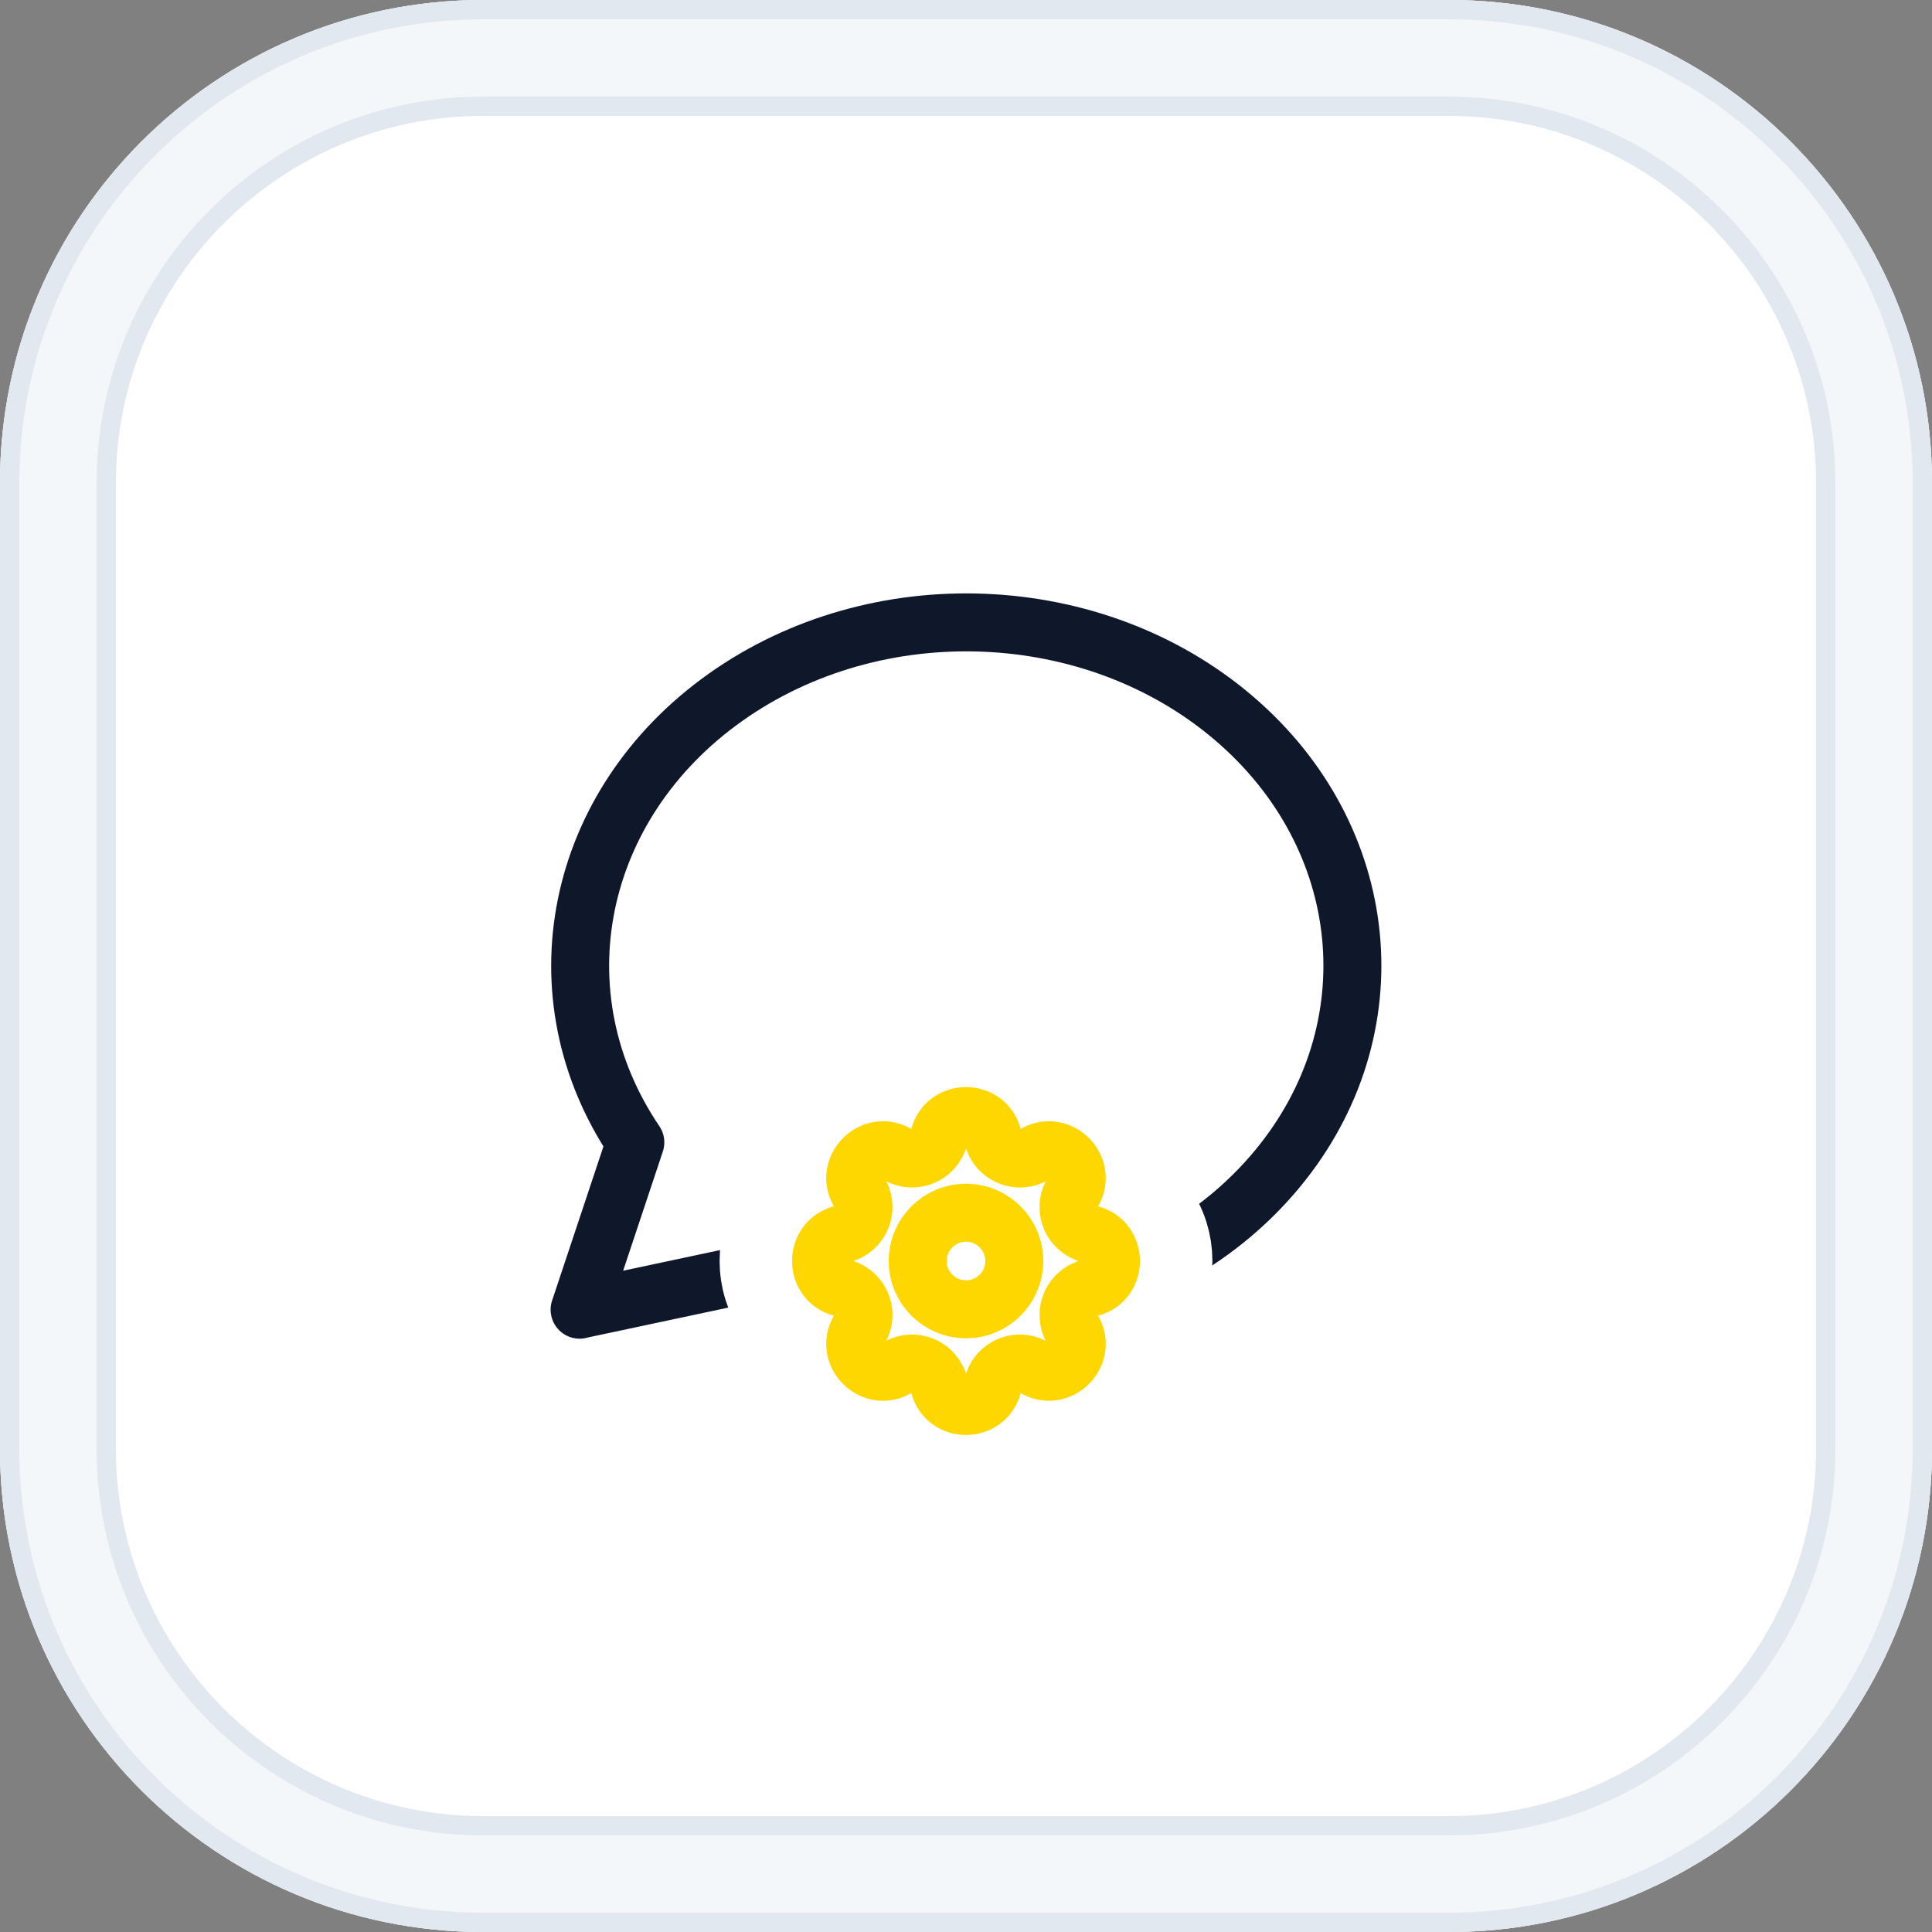
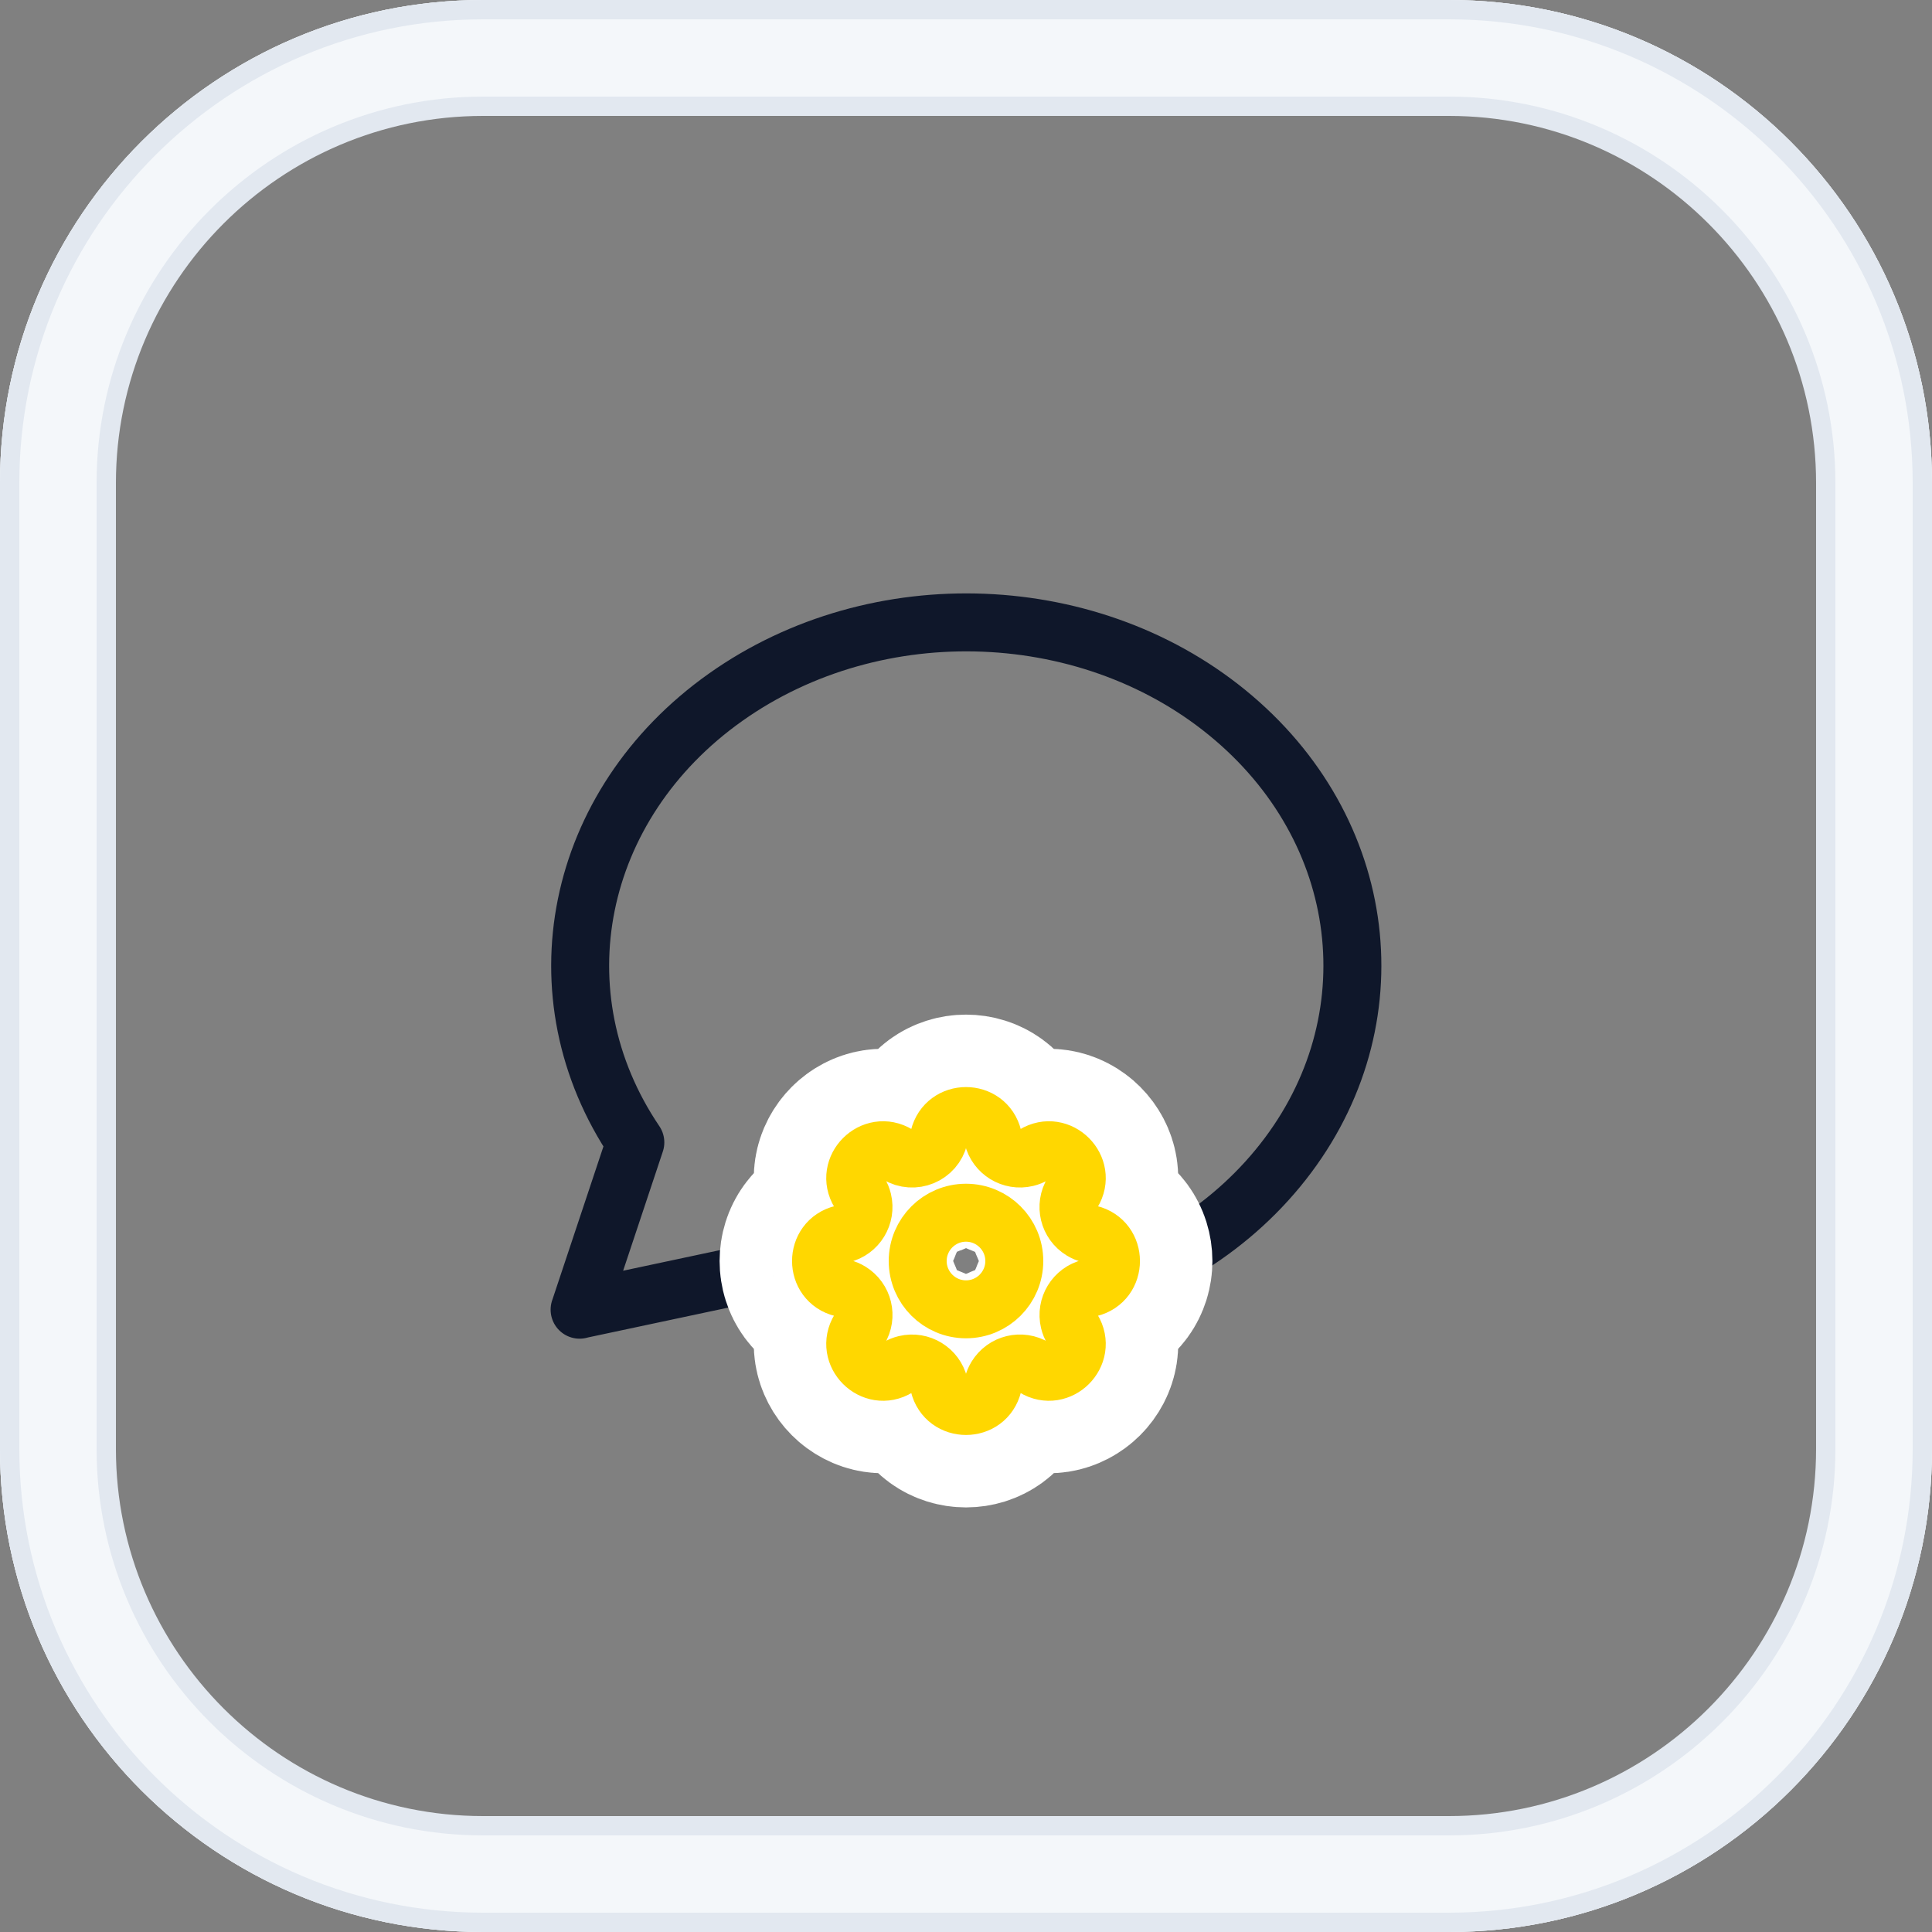
<svg xmlns="http://www.w3.org/2000/svg" viewBox="0 0 200 200">
  <rect x="0" y="0" width="200" height="200" fill="#808080" stroke="none" />
  <defs>
    <style>      .cls-1 {        stroke: #fff;        stroke-width: 21px;      }      .cls-1, .cls-2, .cls-3 {        fill: none;        stroke-linecap: round;        stroke-linejoin: round;      }      .cls-4 {        fill: #e2e8f0;      }      .cls-5 {        fill: #fff;      }      .cls-2 {        stroke: gold;      }      .cls-2, .cls-3 {        stroke-width: 6px;      }      .cls-3 {        stroke: #0f172a;      }      .cls-6 {        fill: #f4f7fa;      }    </style>
  </defs>
  <g id="Background">
    <g>
-       <rect class="cls-5" x="6" y="6" width="188" height="188" rx="44" ry="44" />
      <path class="cls-4" d="M150,12c20.95,0,38,17.05,38,38v100c0,20.95-17.05,38-38,38H50c-20.95,0-38-17.05-38-38V50c0-20.95,17.05-38,38-38h100M150,0H50C22.39,0,0,22.39,0,50v100c0,27.61,22.39,50,50,50h100c27.61,0,50-22.39,50-50V50c0-27.61-22.39-50-50-50h0Z" />
      <path class="cls-6" d="M150,10c22.06,0,40,17.94,40,40v100c0,22.06-17.94,40-40,40H50c-22.06,0-40-17.94-40-40V50c0-22.06,17.94-40,40-40h100M150,0H50C22.39,0,0,22.39,0,50v100c0,27.61,22.39,50,50,50h100c27.61,0,50-22.39,50-50V50c0-27.61-22.39-50-50-50h0Z" />
      <path class="cls-4" d="M150,2c26.47,0,48,21.53,48,48v100c0,26.47-21.53,48-48,48H50c-26.47,0-48-21.53-48-48V50C2,23.53,23.53,2,50,2h100M150,0H50C22.39,0,0,22.39,0,50v100c0,27.61,22.39,50,50,50h100c27.61,0,50-22.39,50-50V50c0-27.61-22.39-50-50-50h0Z" />
    </g>
  </g>
  <g id="Logo">
    <path class="cls-3" d="M60,135.58l5.77-17.32c-10.32-15.26-6.33-34.96,9.33-46.07,15.66-11.11,38.15-10.2,52.6,2.13,14.46,12.33,16.41,32.27,4.57,46.63-11.84,14.37-33.82,18.72-51.4,10.18l-20.87,4.44Z" />
    <g>
      <g>
        <path class="cls-1" d="M97.21,117.73c.71-2.93,4.87-2.93,5.58,0,.37,1.54,1.93,2.49,3.47,2.12.29-.07.57-.18.82-.34,2.57-1.57,5.52,1.38,3.95,3.95-.83,1.36-.4,3.12.96,3.95.25.15.53.27.82.34,2.93.71,2.93,4.87,0,5.58-1.54.37-2.49,1.93-2.12,3.47.07.29.18.57.34.82,1.57,2.57-1.38,5.52-3.95,3.95-1.36-.83-3.12-.4-3.95.96-.15.25-.27.53-.34.82-.71,2.93-4.87,2.93-5.58,0-.37-1.54-1.93-2.49-3.47-2.12-.29.07-.57.18-.82.34-2.57,1.57-5.52-1.38-3.95-3.95.83-1.36.4-3.12-.96-3.95-.25-.15-.53-.27-.82-.34-2.93-.71-2.93-4.87,0-5.58,1.54-.37,2.49-1.93,2.12-3.47-.07-.29-.18-.57-.34-.82-1.57-2.57,1.38-5.52,3.95-3.95,1.67,1.01,3.83.12,4.29-1.78" />
        <path class="cls-2" d="M97.21,117.73c.71-2.93,4.87-2.93,5.58,0,.37,1.54,1.93,2.49,3.47,2.12.29-.07.57-.18.82-.34,2.57-1.57,5.52,1.38,3.95,3.95-.83,1.36-.4,3.12.96,3.95.25.15.53.27.82.34,2.93.71,2.93,4.87,0,5.58-1.54.37-2.49,1.93-2.12,3.47.07.29.18.57.34.82,1.57,2.57-1.38,5.52-3.95,3.95-1.36-.83-3.12-.4-3.95.96-.15.25-.27.53-.34.82-.71,2.93-4.87,2.93-5.58,0-.37-1.54-1.93-2.49-3.47-2.12-.29.07-.57.18-.82.34-2.57,1.57-5.52-1.38-3.95-3.95.83-1.36.4-3.12-.96-3.95-.25-.15-.53-.27-.82-.34-2.93-.71-2.93-4.87,0-5.58,1.54-.37,2.49-1.93,2.12-3.47-.07-.29-.18-.57-.34-.82-1.57-2.57,1.38-5.52,3.95-3.95,1.67,1.01,3.83.12,4.29-1.78" />
      </g>
      <path class="cls-2" d="M95,130.54c0,2.76,2.24,5,5,5s5-2.24,5-5-2.24-5-5-5-5,2.24-5,5" />
    </g>
  </g>
</svg>